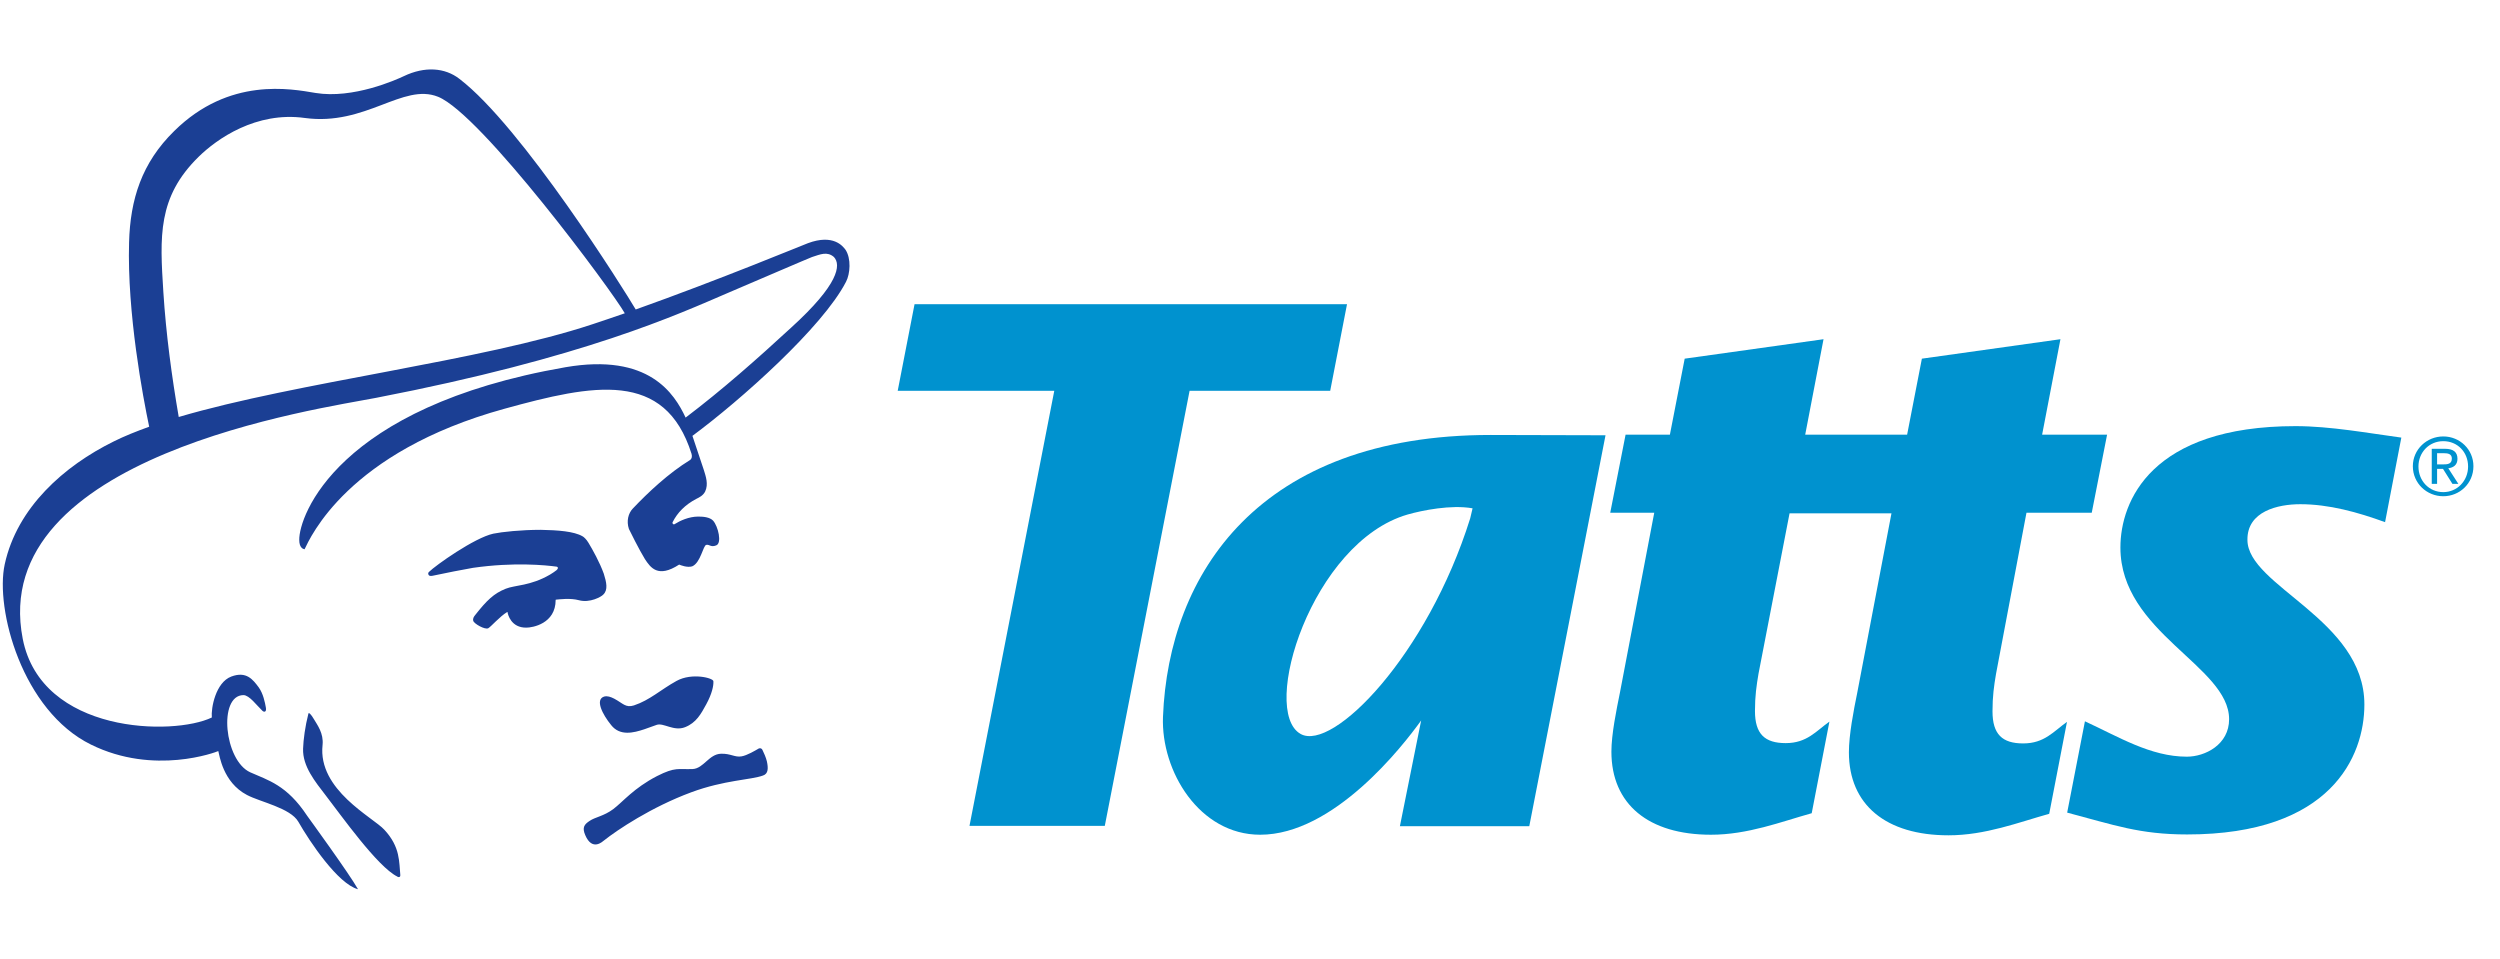
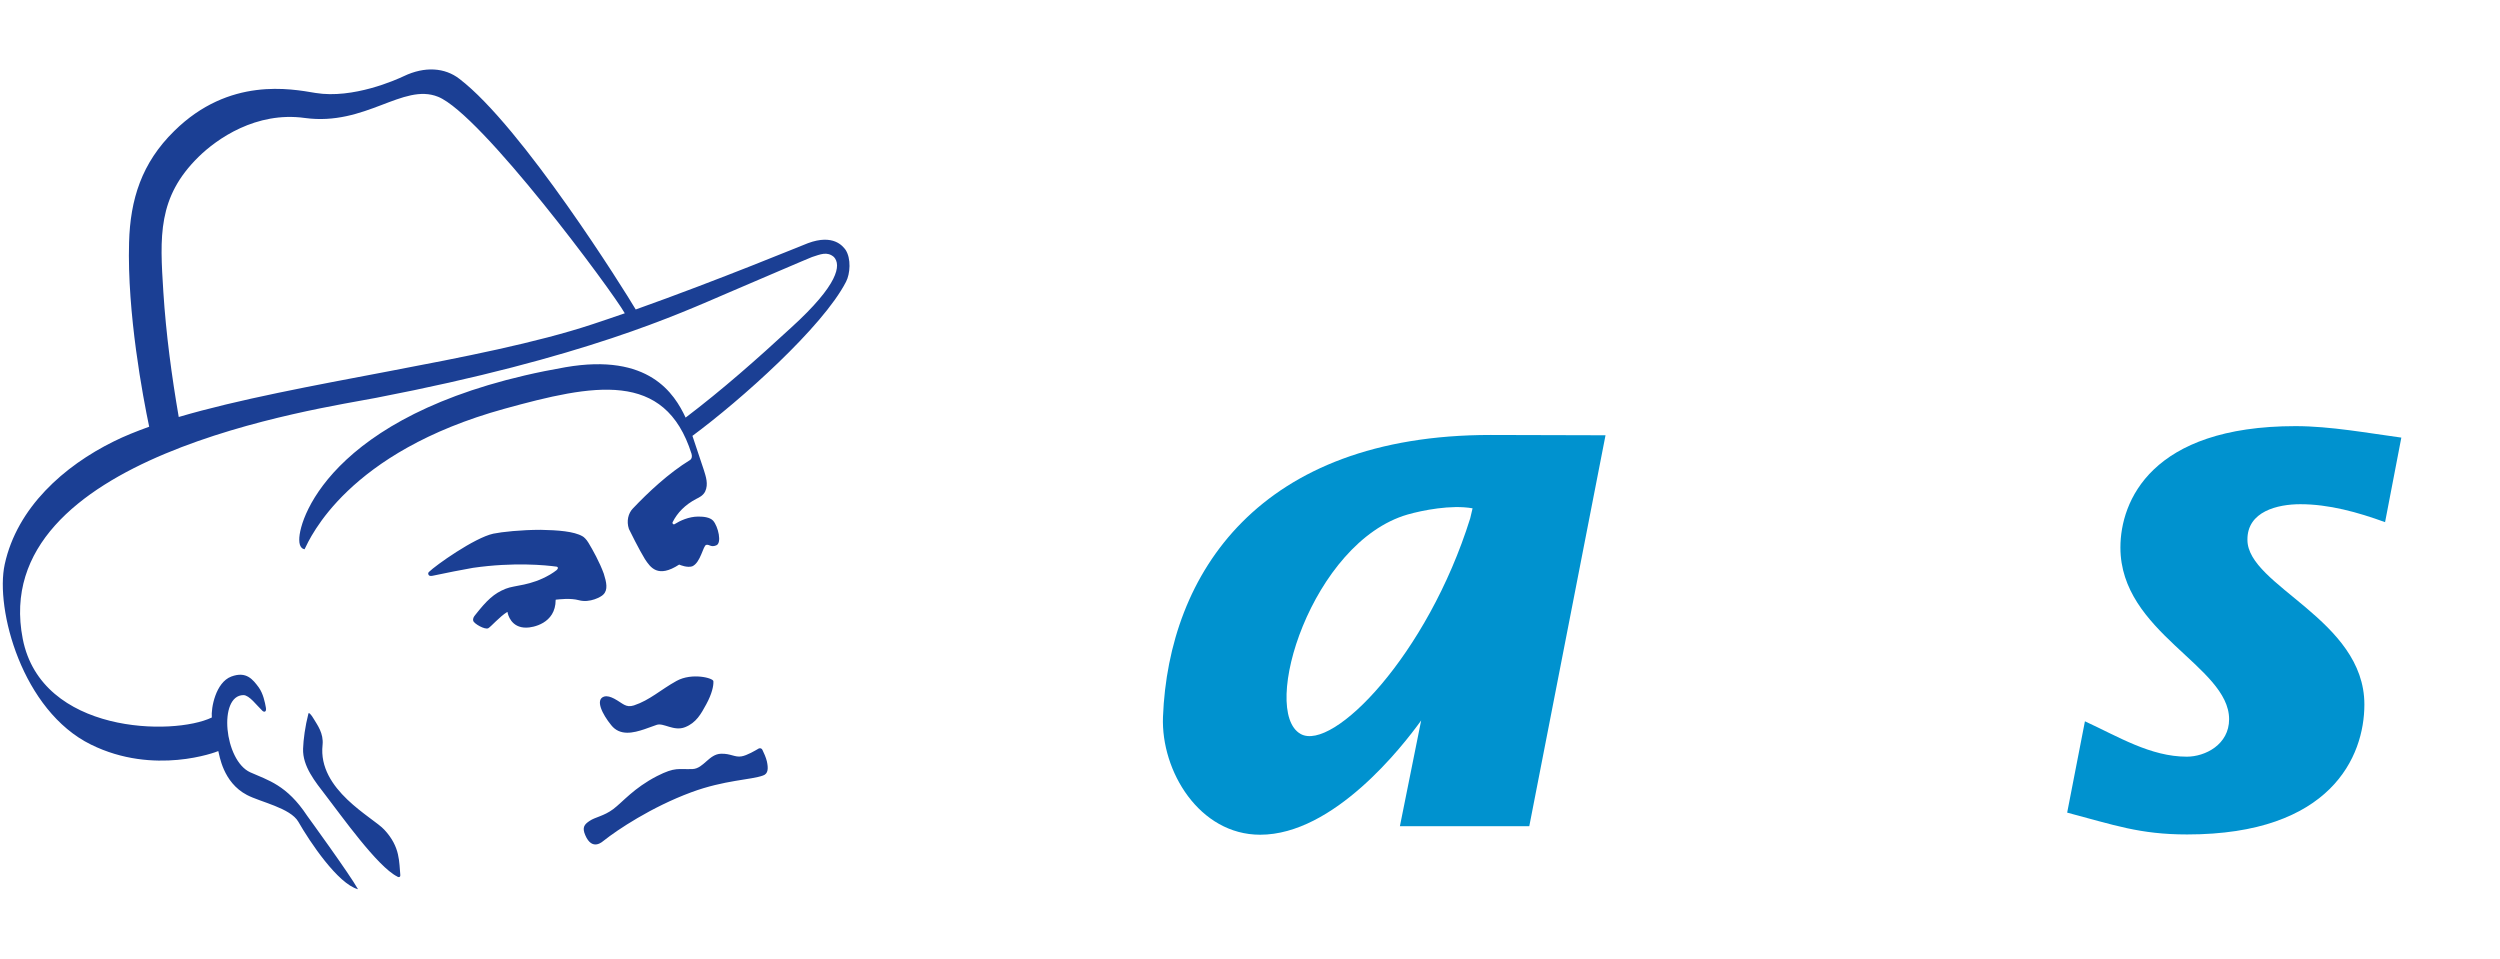
<svg xmlns="http://www.w3.org/2000/svg" width="73px" height="28px" viewBox="0 0 73 28" version="1.1">
  <title>ico--tatts</title>
  <desc>Created with Sketch.</desc>
  <defs />
  <g id="Symbols" stroke="none" stroke-width="1" fill="none" fill-rule="evenodd">
    <g id="ico--tatts">
      <g id="Tatts-Logo" transform="translate(0, 2)">
-         <path d="M71.344,10.744 C71.827,10.744 72.224,11.123 72.224,11.613 C72.224,12.12 71.818,12.49 71.344,12.49 C70.861,12.49 70.455,12.112 70.455,11.613 C70.455,11.123 70.861,10.744 71.344,10.744 Z M71.344,12.37 C71.749,12.37 72.068,12.043 72.068,11.622 C72.068,11.2 71.758,10.882 71.344,10.882 C70.93,10.882 70.619,11.209 70.619,11.622 C70.619,12.043 70.93,12.37 71.344,12.37 Z M70.999,11.105 L71.396,11.105 C71.637,11.105 71.758,11.2 71.758,11.398 C71.758,11.578 71.637,11.656 71.49,11.673 L71.784,12.129 L71.611,12.129 L71.335,11.69 L71.163,11.69 L71.163,12.129 L71.007,12.129 L71.007,11.105 L70.999,11.105 Z M71.163,11.561 L71.327,11.561 C71.465,11.561 71.594,11.553 71.594,11.389 C71.594,11.252 71.473,11.234 71.37,11.234 L71.163,11.234 L71.163,11.561 Z" id="Shape" fill="#0092CF" />
        <g id="Wordmark" transform="translate(25.67, 6.4)" fill="#0092CF">
          <path d="M41.499,6.323 C42.335,6.323 43.172,6.555 43.974,6.847 L44.449,4.378 C43.491,4.249 42.378,4.043 41.361,4.043 C37.143,4.043 36.246,6.237 36.246,7.587 C36.246,10.073 39.42,11.045 39.42,12.602 C39.42,13.342 38.721,13.695 38.186,13.695 C37.125,13.695 36.185,13.11 35.21,12.662 L34.693,15.32 L34.693,15.329 C36.064,15.69 36.806,15.966 38.195,15.966 C42.387,15.966 43.37,13.695 43.37,12.172 C43.37,9.686 39.955,8.714 39.955,7.363 C39.946,6.529 40.843,6.323 41.499,6.323 Z" id="Shape" />
-           <path d="M33.503,6.572 L35.409,6.572 L35.857,4.292 L33.96,4.292 L34.495,1.505 L30.449,2.073 L30.018,4.292 L27.042,4.292 L27.577,1.505 L23.523,2.073 L23.091,4.292 L21.797,4.292 L21.349,6.572 L22.634,6.572 L21.633,11.819 C21.53,12.327 21.383,13.041 21.383,13.548 C21.383,15.088 22.47,15.974 24.29,15.974 C25.368,15.974 26.335,15.596 27.232,15.346 L27.749,12.671 L27.749,12.671 C27.361,12.946 27.094,13.299 26.473,13.299 C25.86,13.299 25.575,13.032 25.575,12.361 C25.575,11.923 25.619,11.622 25.679,11.269 L26.585,6.589 L29.561,6.589 L28.56,11.837 C28.456,12.344 28.318,13.058 28.318,13.566 C28.318,15.105 29.405,15.991 31.225,15.991 C32.304,15.991 33.27,15.613 34.167,15.363 L34.684,12.688 L34.684,12.68 C34.296,12.955 34.029,13.308 33.408,13.308 C32.795,13.308 32.511,13.041 32.511,12.37 C32.511,11.931 32.554,11.63 32.614,11.277 L33.503,6.572 Z" id="Shape" />
-           <polygon id="Shape" points="9.066 3.011 6.59 15.716 2.639 15.716 5.115 3.011 0.543 3.011 1.035 0.482 13.663 0.482 13.172 3.011" />
          <path d="M17.855,4.301 C11.101,4.301 8.453,8.344 8.289,12.533 C8.229,14.116 9.35,15.974 11.127,15.974 C13.275,15.974 15.285,13.394 15.828,12.637 L15.207,15.725 L18.985,15.725 L21.211,4.31 L17.855,4.301 Z M17.26,6.735 C16.009,10.735 13.249,13.557 12.309,13.032 C11.11,12.361 12.637,7.432 15.432,6.624 C15.854,6.503 16.708,6.331 17.329,6.443 L17.26,6.735 Z" id="Shape" />
        </g>
        <path d="M16.907,15.527 C16.656,15.458 16.337,15.501 16.234,15.51 C16.234,15.51 16.225,15.51 16.225,15.518 C16.225,16.215 15.544,16.327 15.371,16.327 C14.923,16.335 14.828,15.94 14.819,15.871 C14.819,15.871 14.819,15.871 14.81,15.871 C14.595,16 14.345,16.292 14.258,16.344 C14.164,16.396 13.844,16.215 13.819,16.129 C13.801,16.06 13.836,16.009 13.87,15.966 C14.215,15.527 14.422,15.329 14.767,15.191 C15.043,15.08 15.483,15.114 16.061,14.778 C16.13,14.735 16.199,14.692 16.251,14.649 C16.303,14.606 16.303,14.555 16.251,14.546 C15.94,14.503 15.009,14.409 13.81,14.581 C13.646,14.606 12.861,14.761 12.628,14.813 C12.568,14.822 12.525,14.822 12.507,14.77 C12.499,14.744 12.507,14.718 12.525,14.701 C12.714,14.512 13.853,13.703 14.405,13.583 C14.655,13.531 15.225,13.471 15.785,13.471 C16.285,13.48 16.76,13.514 17.01,13.66 C17.045,13.677 17.122,13.746 17.183,13.849 C17.303,14.047 17.51,14.417 17.631,14.753 C17.709,15.002 17.76,15.226 17.614,15.363 C17.562,15.424 17.226,15.613 16.907,15.527 L16.907,15.527 Z M17.64,18.34 C17.735,18.314 17.829,18.348 17.933,18.4 C18.192,18.538 18.269,18.675 18.511,18.598 C18.977,18.443 19.287,18.142 19.753,17.884 C20.202,17.634 20.831,17.798 20.831,17.892 C20.84,18.022 20.788,18.262 20.624,18.563 C20.469,18.847 20.331,19.105 20.003,19.234 C19.675,19.363 19.374,19.097 19.175,19.166 C19.175,19.166 18.908,19.26 18.813,19.295 C18.502,19.398 18.106,19.501 17.847,19.174 C17.588,18.856 17.372,18.426 17.64,18.34 Z M22.263,19.897 C22.306,19.983 22.367,20.12 22.393,20.232 C22.436,20.43 22.436,20.594 22.28,20.645 C21.935,20.774 21.159,20.774 20.184,21.135 C19.02,21.566 18.019,22.237 17.631,22.546 C17.605,22.563 17.295,22.873 17.088,22.383 C16.993,22.159 17.062,22.073 17.217,21.97 C17.381,21.858 17.631,21.832 17.907,21.626 C18.192,21.411 18.502,21.015 19.184,20.662 C19.727,20.387 19.796,20.473 20.227,20.456 C20.547,20.439 20.702,20.017 21.056,20.009 C21.332,20 21.461,20.12 21.651,20.086 C21.815,20.06 22.056,19.914 22.16,19.854 C22.211,19.837 22.246,19.862 22.263,19.897 Z M11.671,23.604 C11.653,23.622 11.602,23.604 11.602,23.596 C11.024,23.312 9.954,21.798 9.514,21.23 C9.204,20.826 8.833,20.378 8.85,19.862 C8.859,19.596 8.91,19.209 9.005,18.839 C9.014,18.796 9.074,18.839 9.178,19.019 C9.264,19.166 9.454,19.415 9.419,19.751 C9.273,21.067 10.894,21.867 11.222,22.228 C11.455,22.477 11.567,22.718 11.619,22.942 C11.671,23.166 11.671,23.372 11.688,23.535 C11.688,23.535 11.697,23.587 11.671,23.604 Z M17.303,7.467 C14.034,8.551 8.686,9.153 5.219,10.176 C5.012,8.972 4.848,7.751 4.77,6.529 C4.667,4.903 4.598,3.759 5.797,2.581 C6.331,2.056 7.479,1.247 8.902,1.445 C10.679,1.686 11.766,0.413 12.792,0.826 C14.051,1.333 17.881,6.503 18.244,7.148 L18.244,7.148 C17.924,7.26 17.614,7.363 17.303,7.467 Z M24.687,5.29 C24.609,5.187 24.333,4.826 23.592,5.101 C23.471,5.144 21.004,6.168 18.563,7.037 C18.244,6.495 15.242,1.695 13.413,0.301 C12.99,-0.026 12.404,-0.069 11.791,0.224 C11.576,0.327 10.308,0.895 9.212,0.714 C8.496,0.594 6.694,0.241 5.089,1.824 C4.132,2.761 3.804,3.828 3.769,5.075 C3.709,7.14 4.175,9.6 4.356,10.46 C3.976,10.598 3.631,10.735 3.321,10.89 C1.872,11.604 0.5,12.817 0.138,14.477 C-0.147,15.785 0.647,18.753 2.657,19.742 C4.503,20.654 6.323,19.957 6.374,19.931 C6.409,20.043 6.504,20.843 7.211,21.213 C7.599,21.419 8.479,21.591 8.712,21.996 C9.04,22.572 9.868,23.811 10.454,23.966 C10.204,23.518 8.971,21.824 8.971,21.824 C8.376,20.92 7.824,20.783 7.306,20.551 C6.547,20.206 6.366,18.305 7.108,18.297 C7.28,18.297 7.496,18.598 7.66,18.753 C7.711,18.804 7.789,18.796 7.763,18.658 C7.737,18.512 7.686,18.254 7.556,18.073 C7.384,17.841 7.194,17.591 6.754,17.755 C6.297,17.927 6.159,18.675 6.185,18.951 C5.063,19.492 1.208,19.432 0.664,16.654 C-0.38,11.303 9.359,9.935 10.981,9.617 C17.079,8.439 19.805,7.174 21.271,6.546 C21.978,6.245 23.635,5.531 23.712,5.505 C23.954,5.428 24.152,5.333 24.351,5.505 C24.566,5.738 24.489,6.305 23.108,7.561 C22.108,8.482 21.099,9.376 20.02,10.194 C19.693,9.497 18.951,8.301 16.51,8.723 C9.833,9.884 8.729,13.075 8.738,13.763 C8.738,13.987 8.841,14.03 8.893,14.039 C9.057,13.703 10.144,11.2 14.733,9.935 C17.321,9.222 19.417,8.791 20.193,11.252 C20.219,11.338 20.193,11.406 20.15,11.432 C19.52,11.819 18.925,12.378 18.476,12.852 C18.347,12.989 18.287,13.213 18.364,13.445 C18.382,13.488 18.675,14.073 18.83,14.323 C18.994,14.572 19.21,14.89 19.831,14.486 C19.874,14.503 20.064,14.581 20.21,14.538 C20.46,14.434 20.529,13.927 20.624,13.91 C20.719,13.892 20.754,13.987 20.909,13.927 C21.09,13.867 20.969,13.368 20.823,13.204 C20.728,13.101 20.538,13.084 20.391,13.084 C20.115,13.084 19.857,13.204 19.693,13.308 C19.658,13.325 19.624,13.282 19.641,13.247 C19.779,12.972 20.003,12.74 20.331,12.568 C20.417,12.525 20.529,12.473 20.59,12.353 C20.693,12.138 20.607,11.905 20.555,11.733 C20.512,11.596 20.219,10.735 20.219,10.727 C21.616,9.695 24.023,7.553 24.704,6.228 C24.825,5.996 24.86,5.548 24.687,5.29 Z" id="Icon" fill="#1B3F94" />
      </g>
    </g>
  </g>
</svg>